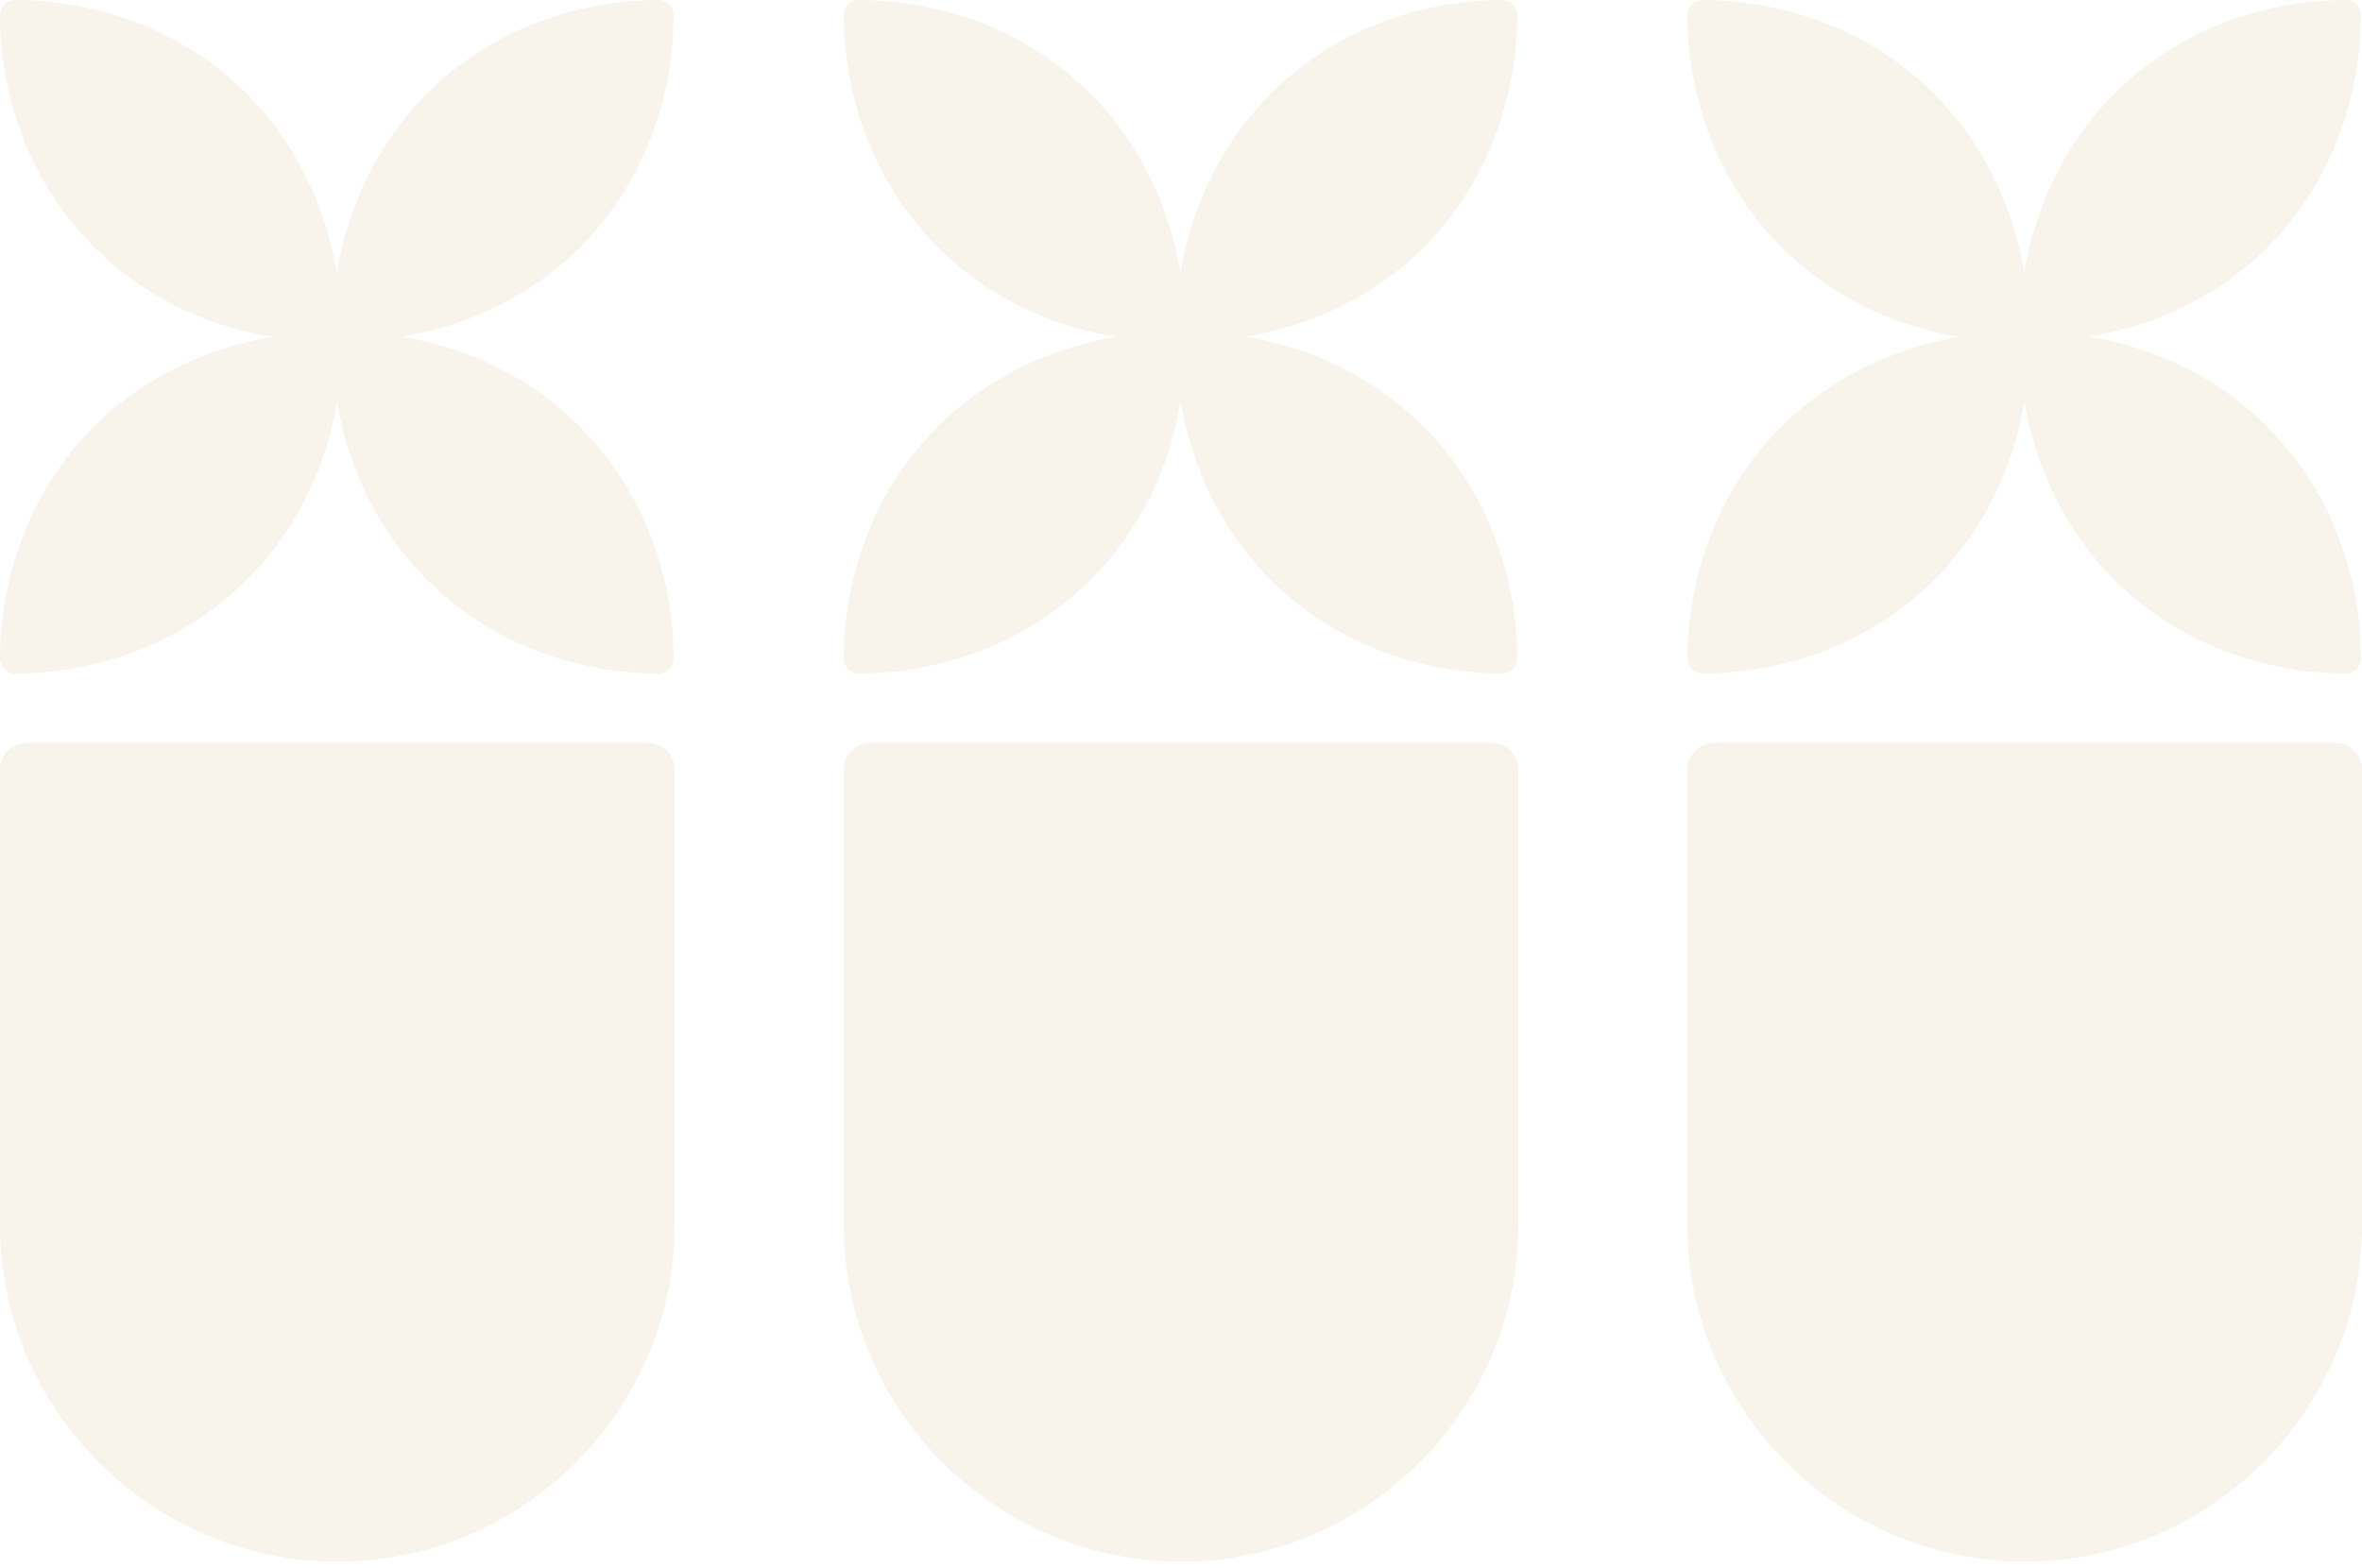
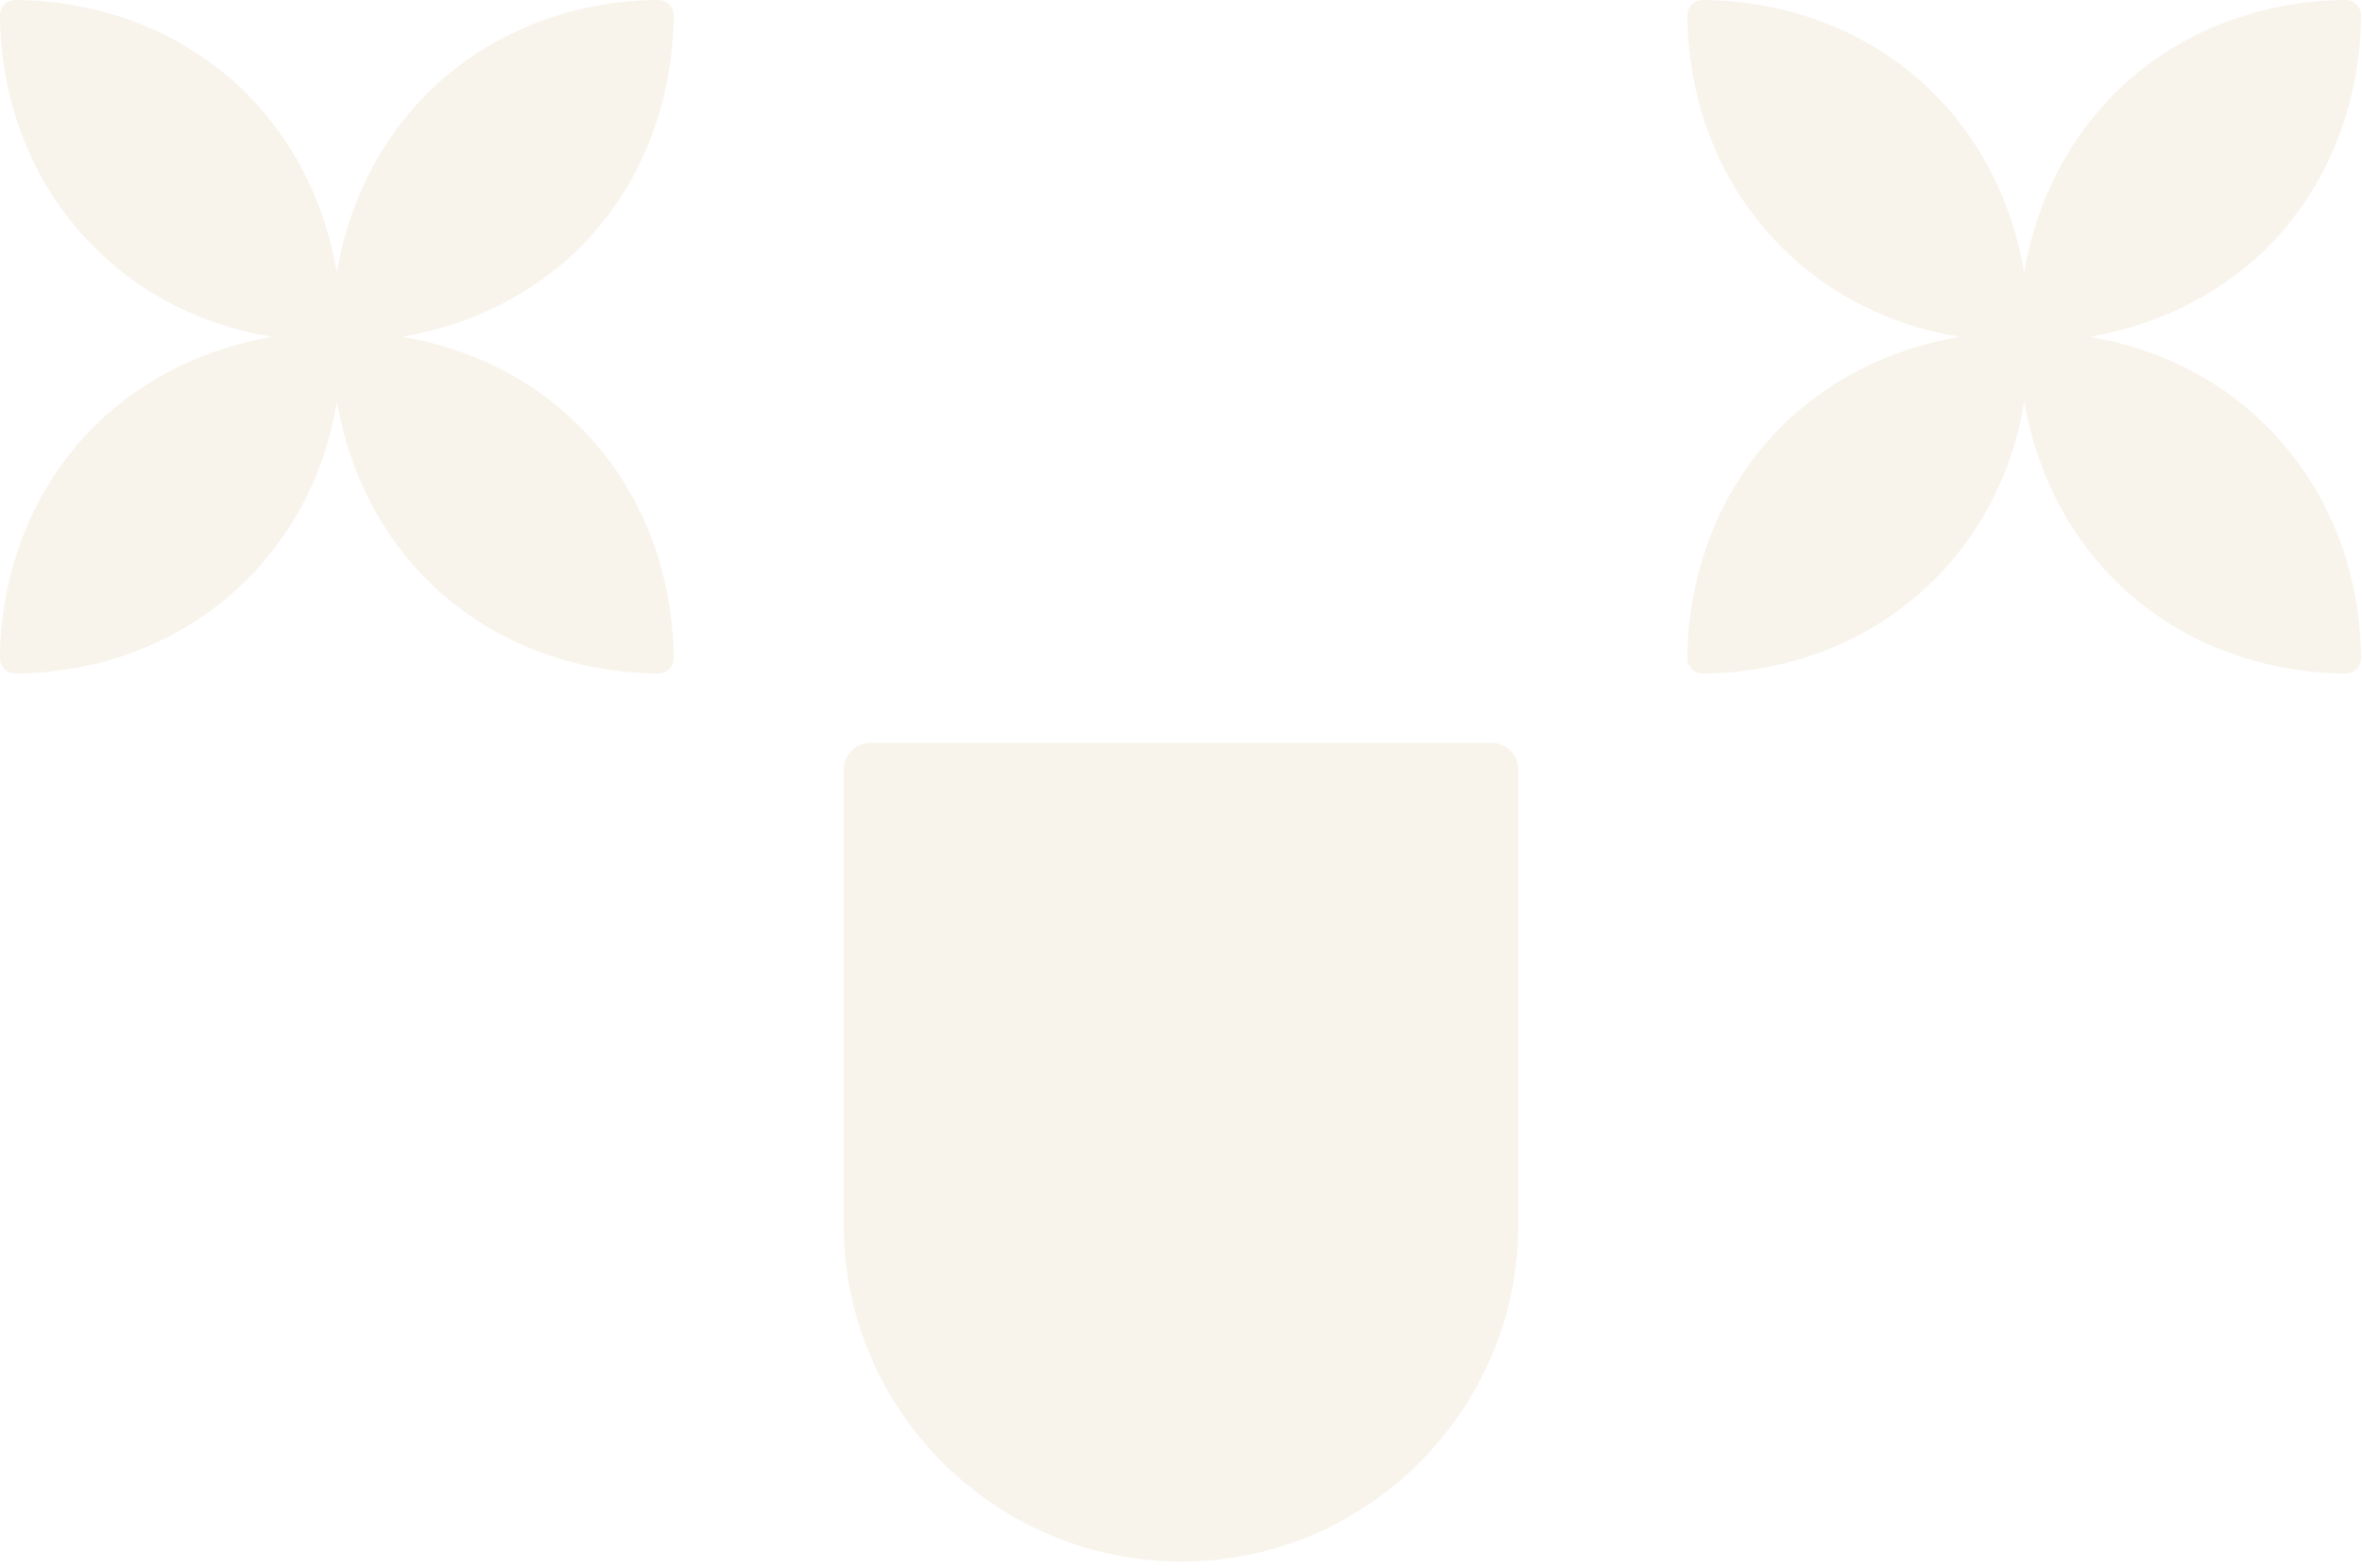
<svg xmlns="http://www.w3.org/2000/svg" width="366" height="243" viewBox="0 0 366 243" fill="none">
-   <path d="M0 189.839V119.304C0 117.067 1.789 115.129 4.175 115.129H100.359C102.596 115.129 104.535 116.918 104.535 119.304V189.839C104.535 218.619 80.973 242.032 52.342 242.032C23.561 242.032 0 218.619 0 189.839Z" fill="#CFB47F" fill-opacity="0.15" />
  <path d="M101.999 0C95.587 0 79.333 1.342 66.061 14.614C56.965 23.86 53.535 34.447 52.193 42.202C50.851 34.447 47.421 23.86 38.324 14.614C25.052 1.342 8.798 0 2.386 0C1.044 0 0 1.044 0 2.386C0 8.798 1.342 25.052 14.614 38.324C23.71 47.421 34.447 51 42.202 52.193C34.447 53.535 23.86 56.965 14.614 66.061C1.342 79.333 0 95.736 0 101.999C0 103.342 1.044 104.385 2.386 104.385C8.798 104.385 25.052 103.043 38.324 89.772C47.421 80.675 51 69.938 52.193 62.184C53.535 69.938 56.965 80.526 66.061 89.772C79.333 103.043 95.587 104.385 101.999 104.385C103.342 104.385 104.385 103.342 104.385 101.999C104.385 95.587 103.043 79.333 89.772 66.061C80.675 56.965 70.087 53.535 62.333 52.193C70.087 50.851 80.675 47.421 89.921 38.324C103.043 25.052 104.385 8.798 104.385 2.386C104.385 1.044 103.342 0 101.999 0Z" fill="#CFB47F" fill-opacity="0.15" />
  <path d="M130.732 189.839V119.304C130.732 117.067 132.522 115.129 134.908 115.129H231.092C233.328 115.129 235.267 116.918 235.267 119.304V189.839C235.267 218.619 211.706 242.032 183.074 242.032C154.294 242.032 130.732 218.619 130.732 189.839Z" fill="#CFB47F" fill-opacity="0.15" />
-   <path d="M232.732 0C226.32 0 210.065 1.342 196.793 14.614C187.697 23.86 184.267 34.447 182.925 42.202C181.583 34.447 178.153 23.86 169.057 14.614C155.785 1.342 139.531 0 133.118 0C131.776 0 130.732 1.044 130.732 2.386C130.732 8.798 132.075 25.052 145.346 38.324C154.443 47.421 165.18 51 172.934 52.193C165.18 53.535 154.592 56.965 145.346 66.061C132.075 79.333 130.732 95.736 130.732 101.999C130.732 103.342 131.776 104.385 133.118 104.385C139.531 104.385 155.785 103.043 169.057 89.772C178.153 80.675 181.732 69.938 182.925 62.184C184.267 69.938 187.697 80.526 196.793 89.772C210.065 103.043 226.32 104.385 232.732 104.385C234.074 104.385 235.118 103.342 235.118 101.999C235.118 95.587 233.776 79.333 220.504 66.061C211.407 56.965 200.82 53.535 193.065 52.193C200.82 50.851 211.407 47.421 220.653 38.324C233.776 25.052 235.118 8.798 235.118 2.386C235.118 1.044 234.074 0 232.732 0Z" fill="#CFB47F" fill-opacity="0.15" />
-   <path d="M261.465 189.839V119.304C261.465 117.067 263.255 115.129 265.641 115.129H361.824C364.061 115.129 366 116.918 366 119.304V189.839C366 218.619 342.439 242.032 313.807 242.032C285.027 242.032 261.465 218.619 261.465 189.839Z" fill="#CFB47F" fill-opacity="0.15" />
  <path d="M363.464 0C357.052 0 340.798 1.342 327.526 14.614C318.429 23.86 315 34.447 313.658 42.202C312.315 34.447 308.886 23.86 299.789 14.614C286.517 1.342 270.263 0 263.851 0C262.509 0 261.465 1.044 261.465 2.386C261.465 8.798 262.807 25.052 276.079 38.324C285.175 47.421 295.912 51 303.666 52.193C295.912 53.535 285.324 56.965 276.079 66.061C262.807 79.333 261.465 95.736 261.465 101.999C261.465 103.342 262.509 104.385 263.851 104.385C270.263 104.385 286.517 103.043 299.789 89.772C308.886 80.675 312.465 69.938 313.658 62.184C315 69.938 318.429 80.526 327.526 89.772C340.798 103.043 357.052 104.385 363.464 104.385C364.806 104.385 365.85 103.342 365.85 101.999C365.85 95.587 364.508 79.333 351.236 66.061C342.14 56.965 331.552 53.535 323.798 52.193C331.552 50.851 342.14 47.421 351.385 38.324C364.508 25.052 365.85 8.798 365.85 2.386C365.85 1.044 364.806 0 363.464 0Z" fill="#CFB47F" fill-opacity="0.15" />
</svg>